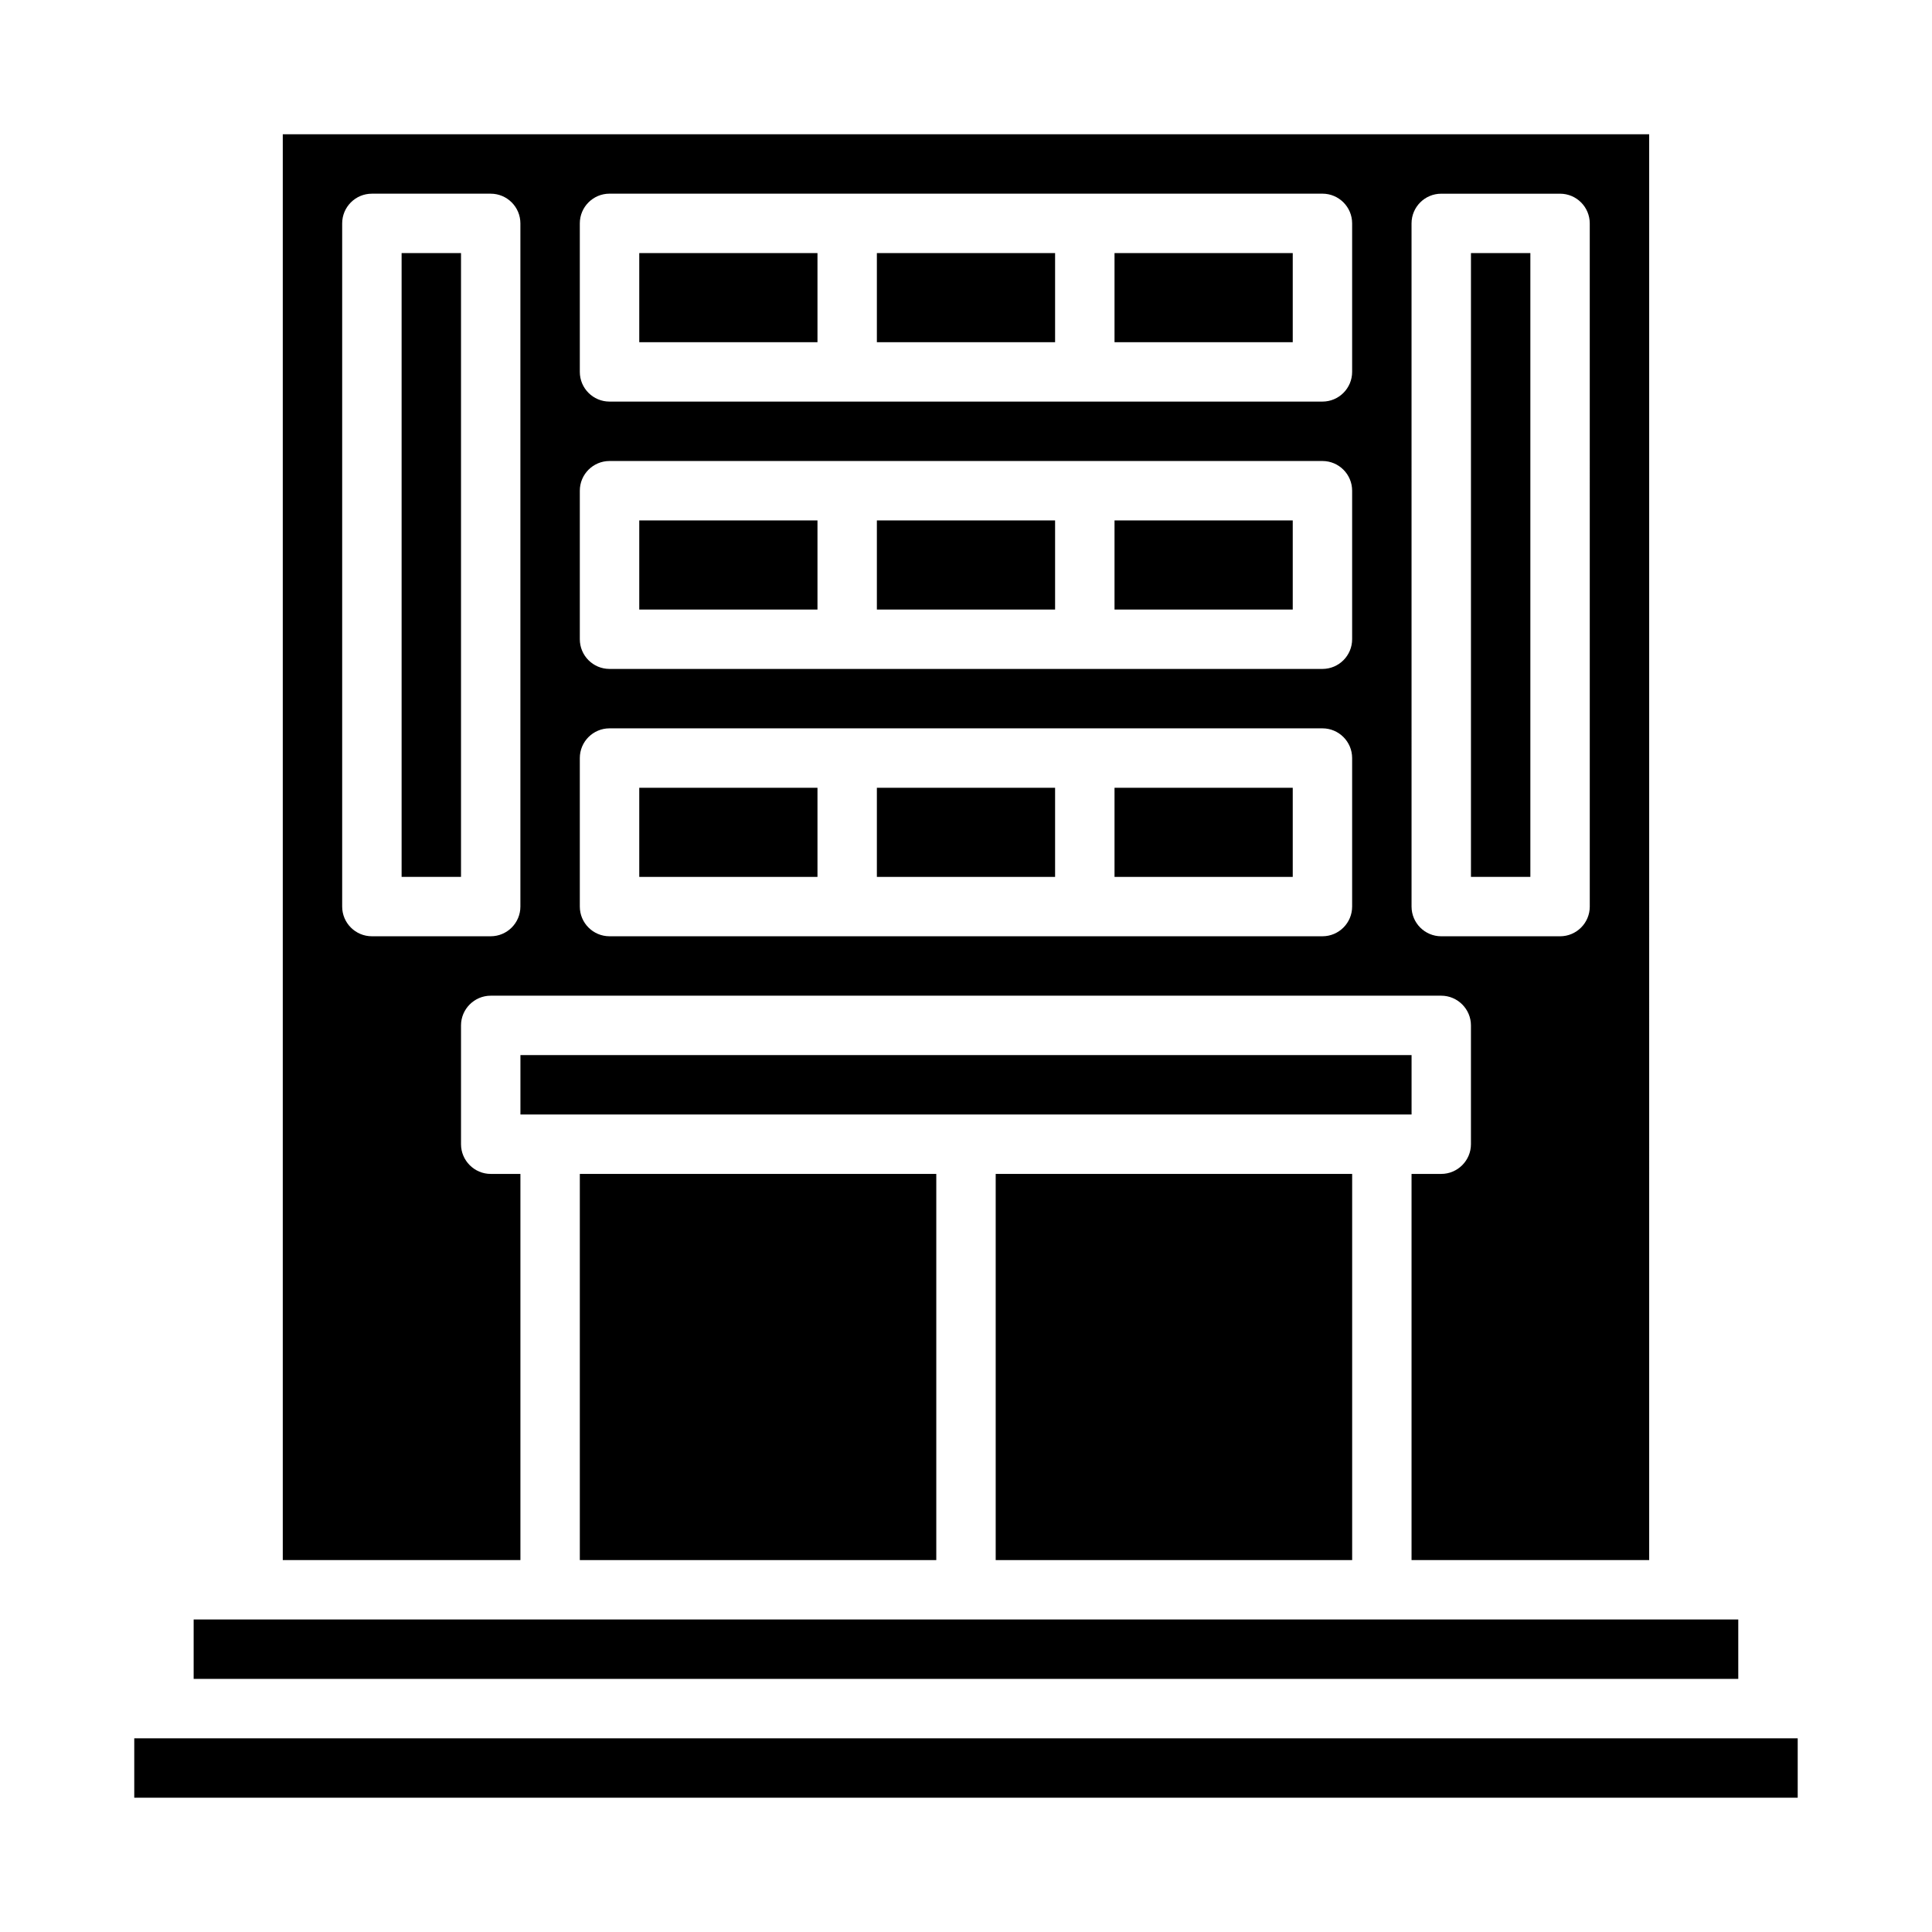
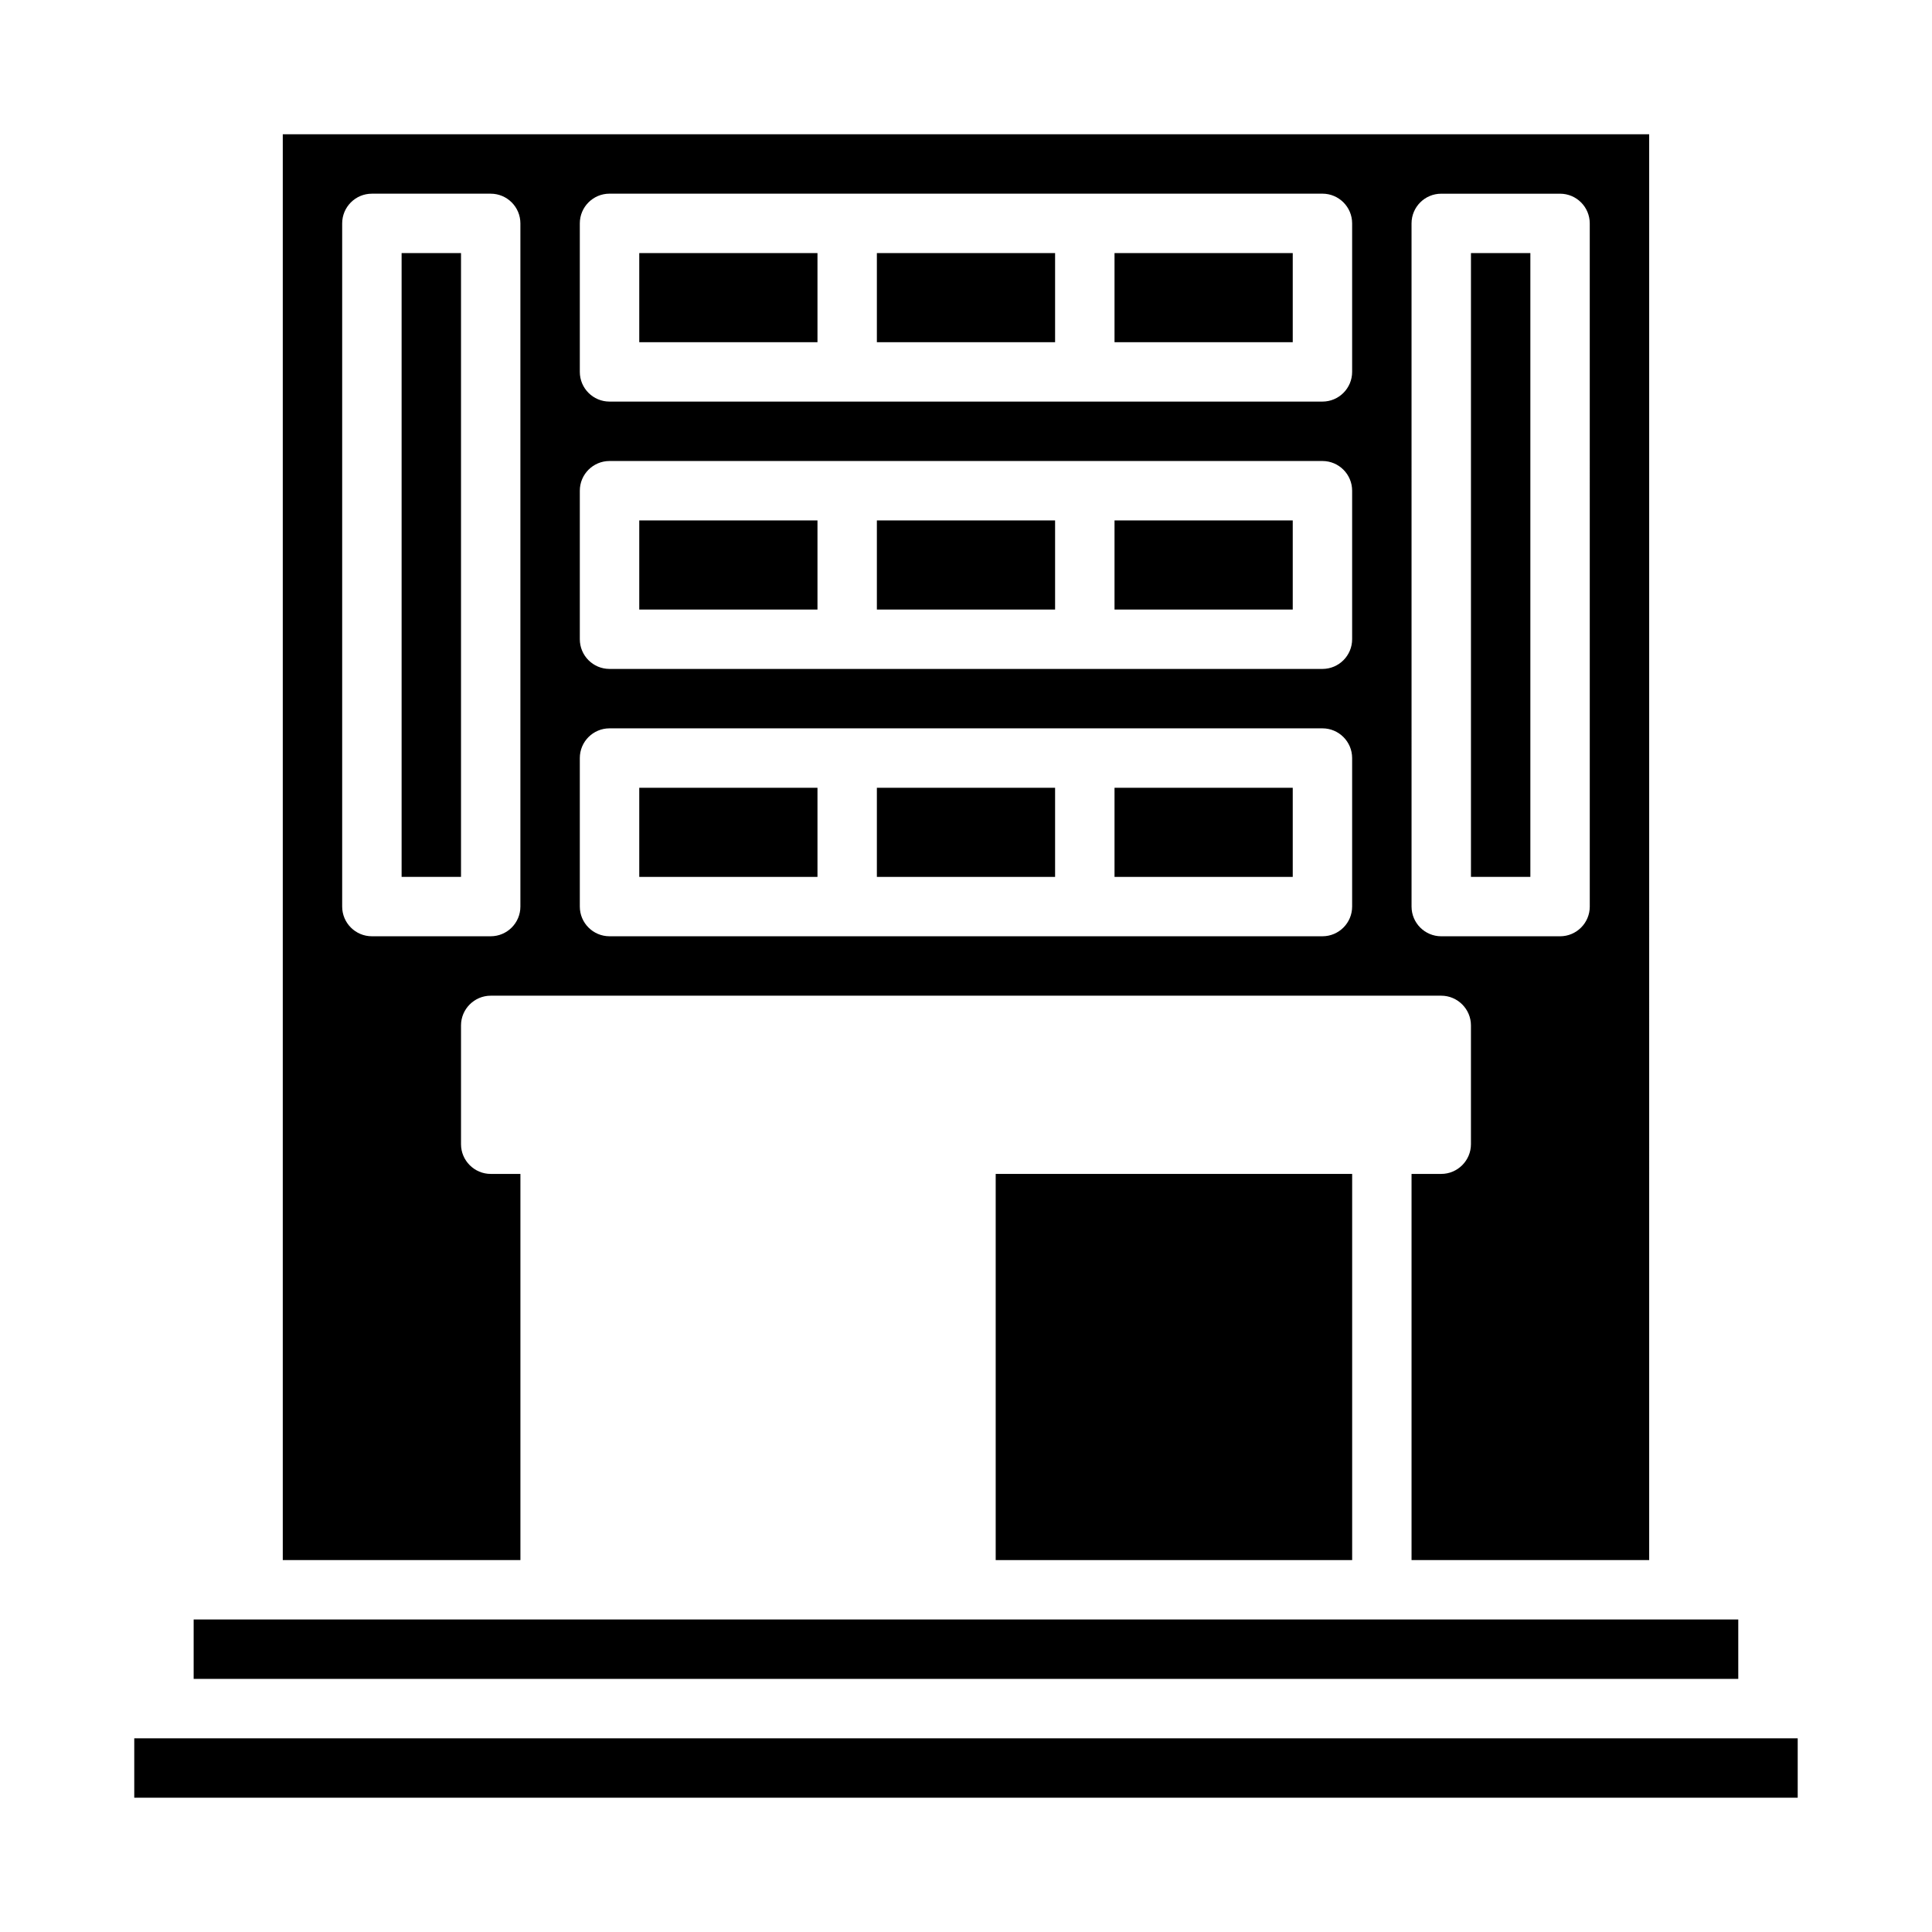
<svg xmlns="http://www.w3.org/2000/svg" fill="#000000" width="800px" height="800px" version="1.1" viewBox="144 144 512 512">
  <g>
    <path d="m439.36 352.77h47.23v23.617h-47.23z" />
    <path d="m376.38 281.92h47.23v23.617h-47.23z" />
    <path d="m439.36 281.92h47.23v23.617h-47.23z" />
    <path d="m313.41 281.92h47.23v23.617h-47.23z" />
    <path d="m376.38 352.77h47.23v23.617h-47.23z" />
    <path d="m407.87 455.1h94.465v102.34h-94.465z" />
-     <path d="m281.92 423.61h236.16v15.742h-236.16z" />
    <path d="m250.43 211.07h15.742v165.31h-15.742z" />
    <path d="m313.41 352.77h47.23v23.617h-47.23z" />
-     <path d="m297.66 455.1h94.465v102.34h-94.465z" />
    <path d="m581.05 179.58h-362.11v377.86h62.977v-102.34h-7.871c-4.328 0-7.871-3.543-7.871-7.871v-31.488c0-4.328 3.543-7.871 7.871-7.871h251.9c4.328 0 7.871 3.543 7.871 7.871v31.488c0 4.328-3.543 7.871-7.871 7.871h-7.871v102.34h62.977zm-299.14 204.67c0 4.344-3.527 7.871-7.871 7.871h-31.488c-4.344 0-7.871-3.527-7.871-7.871v-181.05c0-4.344 3.527-7.871 7.871-7.871h31.488c4.344 0 7.871 3.527 7.871 7.871zm220.42 0c0 4.344-3.527 7.871-7.871 7.871h-188.93c-4.344 0-7.871-3.527-7.871-7.871v-39.359c0-4.344 3.527-7.871 7.871-7.871h188.93c4.344 0 7.871 3.527 7.871 7.871zm0-70.848c0 4.344-3.527 7.871-7.871 7.871h-188.93c-4.344 0-7.871-3.527-7.871-7.871v-39.359c0-4.344 3.527-7.871 7.871-7.871h188.93c4.344 0 7.871 3.527 7.871 7.871zm0-70.848c0 4.344-3.527 7.871-7.871 7.871h-188.93c-4.344 0-7.871-3.527-7.871-7.871v-39.359c0-4.344 3.527-7.871 7.871-7.871h188.93c4.344 0 7.871 3.527 7.871 7.871zm62.977 141.7c0 4.344-3.527 7.871-7.871 7.871h-31.488c-4.344 0-7.871-3.527-7.871-7.871l-0.004-181.05c0-4.344 3.527-7.871 7.871-7.871h31.488c4.344 0 7.871 3.527 7.871 7.871z" />
    <path d="m179.58 604.67h440.83v15.742h-440.83z" />
    <path d="m195.32 573.18h409.34v15.742h-409.34z" />
    <path d="m439.36 211.07h47.23v23.617h-47.23z" />
    <path d="m533.82 211.07h15.742v165.31h-15.742z" />
    <path d="m313.41 211.07h47.23v23.617h-47.23z" />
    <path d="m376.38 211.07h47.23v23.617h-47.23z" />
  </g>
</svg>